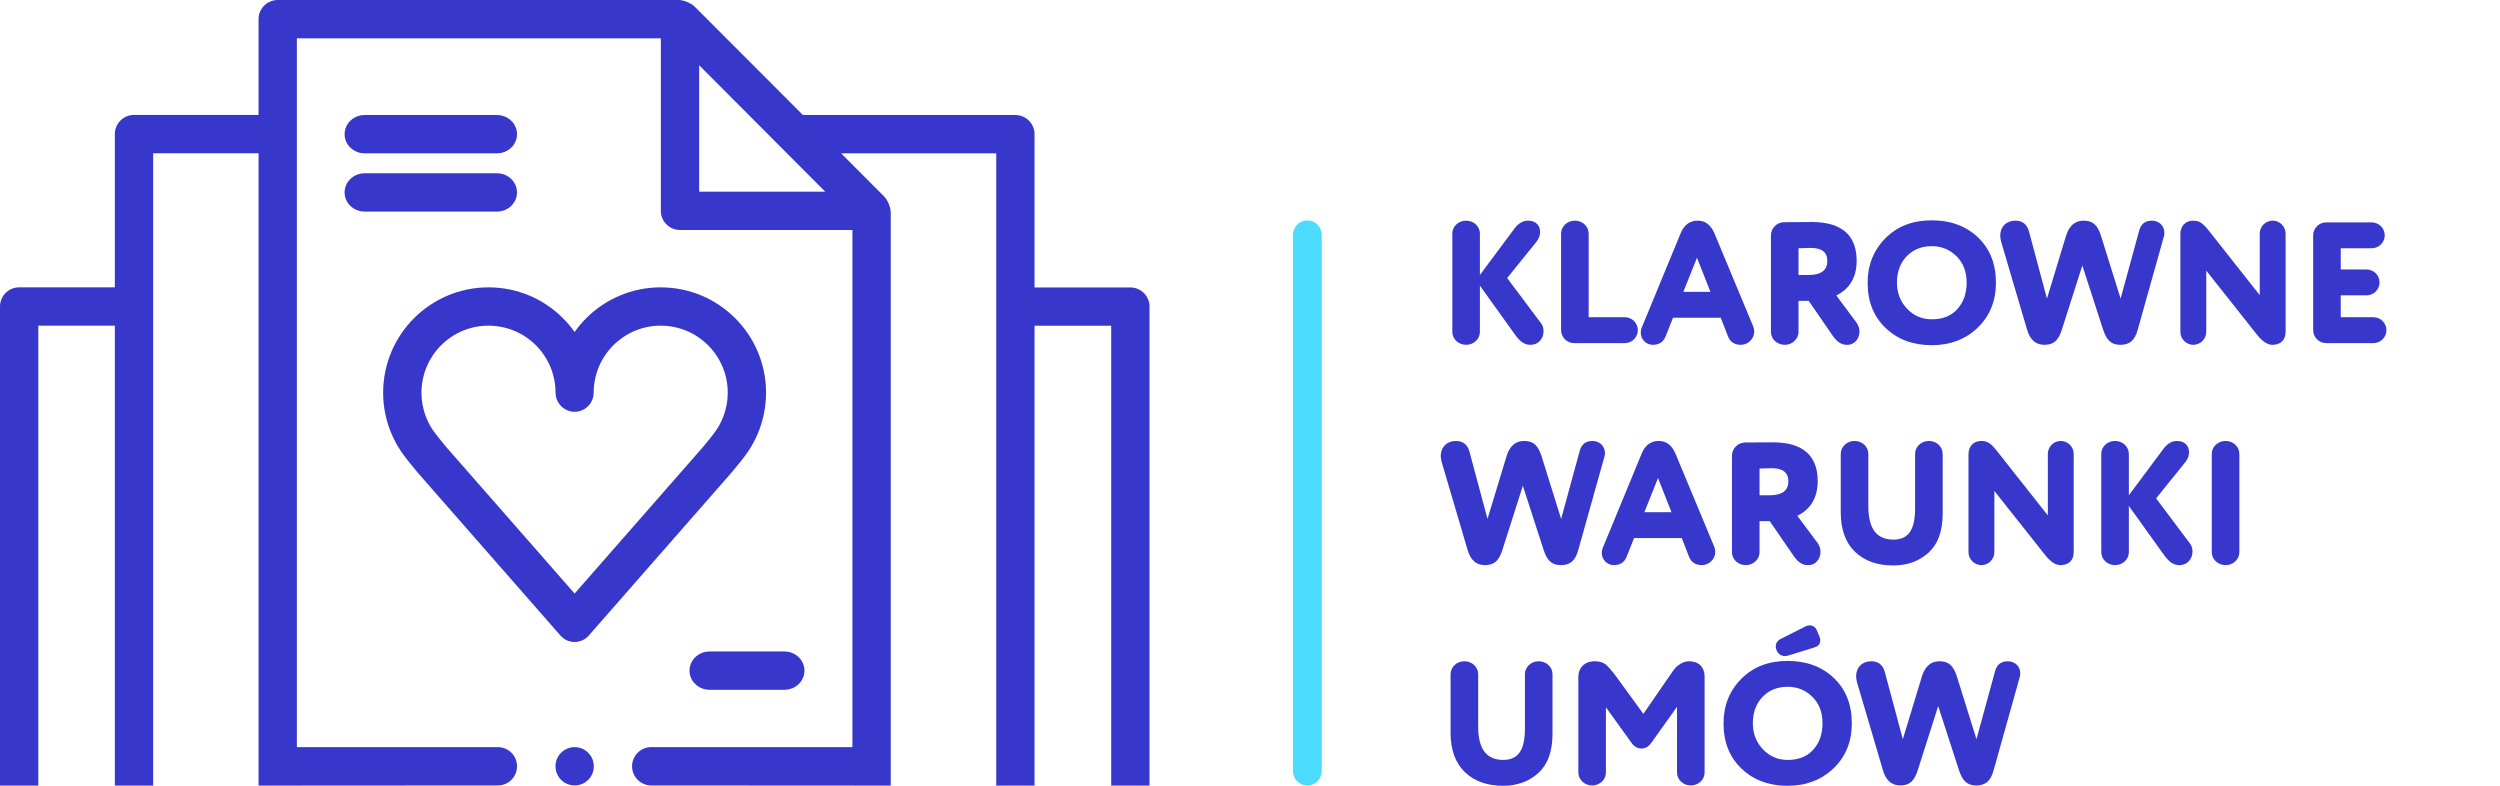
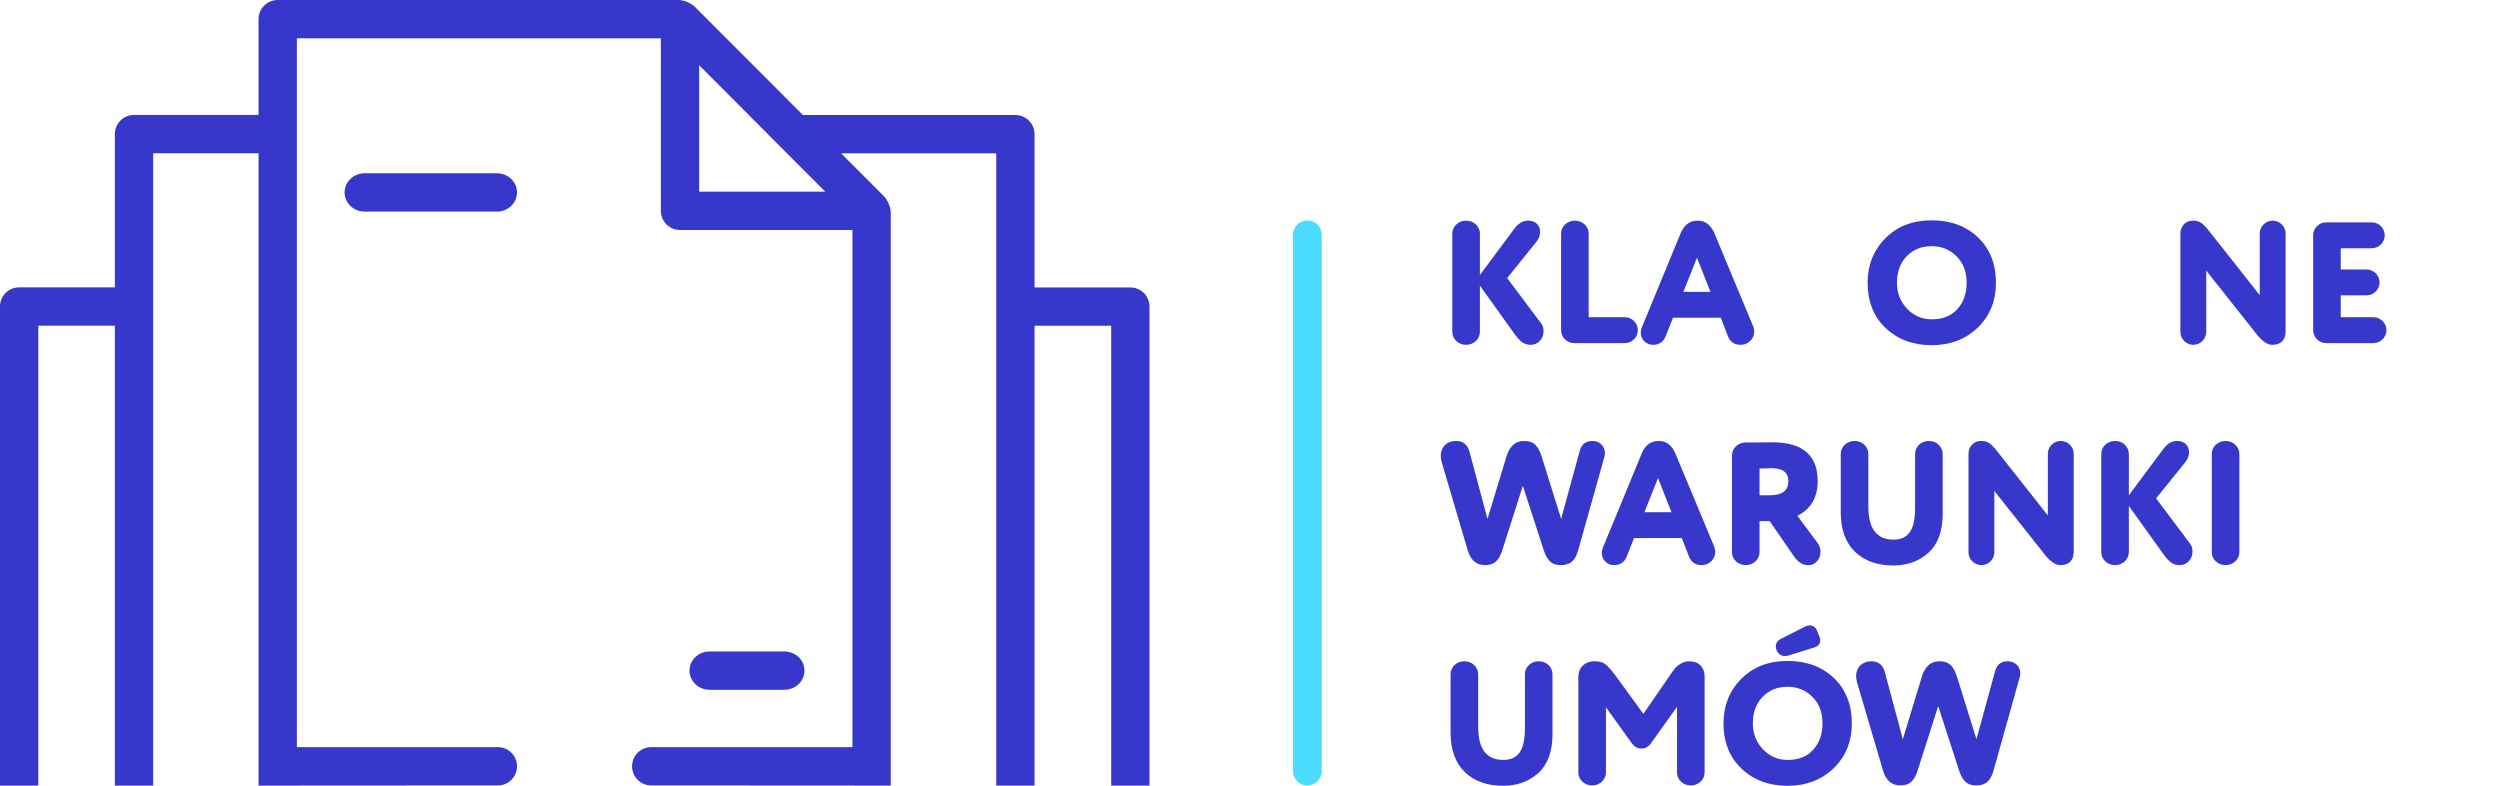
<svg xmlns="http://www.w3.org/2000/svg" version="1.1" x="0px" y="0px" width="261px" height="82.017px" viewBox="0 0 261 82.017" style="enable-background:new 0 0 261 82.017;" xml:space="preserve">
  <g id="Layer_1">
    <g>
      <path style="fill:#4BDCFF;" d="M136.486,82.009c-0.831,0-1.505-0.685-1.505-1.529V24.538c0-0.845,0.674-1.529,1.505-1.529    s1.505,0.685,1.505,1.529v55.941C137.991,81.324,137.317,82.009,136.486,82.009z" />
      <g>
        <g>
          <g>
            <path style="fill:#3737CC;" d="M154.502,29.823v4.826c0,0.737-0.63,1.35-1.44,1.35c-0.81,0-1.44-0.612-1.44-1.35V24.386       c0-0.738,0.631-1.351,1.44-1.351c0.811,0,1.44,0.612,1.44,1.351v4.321l3.619-4.861c0.414-0.54,0.883-0.811,1.404-0.811       c0.811,0,1.261,0.505,1.261,1.171c0,0.378-0.126,0.702-0.36,1.008l-3.078,3.817l3.511,4.682       c0.198,0.234,0.288,0.521,0.288,0.864c0,0.774-0.54,1.422-1.351,1.422c-0.63,0-1.062-0.288-1.639-1.08L154.502,29.823z" />
          </g>
          <g>
            <path style="fill:#3737CC;" d="M165.859,33.118h3.781c0.738,0,1.351,0.612,1.351,1.351s-0.612,1.351-1.351,1.351h-5.312       c-0.738,0-1.351-0.612-1.351-1.351V24.386c0-0.738,0.631-1.351,1.44-1.351c0.811,0,1.44,0.612,1.44,1.351V33.118z" />
          </g>
          <g>
            <path style="fill:#3737CC;" d="M179.649,33.173h-4.987l-0.757,1.908c-0.233,0.612-0.684,0.918-1.351,0.918       c-0.72,0-1.26-0.594-1.26-1.26c0-0.198,0.036-0.378,0.09-0.505l4.069-9.866c0.36-0.883,0.954-1.333,1.782-1.333       c0.792,0,1.368,0.433,1.747,1.314l4.051,9.724c0.072,0.18,0.108,0.359,0.108,0.54c0,0.738-0.612,1.386-1.404,1.386       c-0.667,0-1.117-0.306-1.351-0.918L179.649,33.173z M178.569,30.472l-1.405-3.565l-1.422,3.565H178.569z" />
          </g>
          <g>
-             <path style="fill:#3737CC;" d="M193.725,33.551c0.864,1.026,0.234,2.503-0.918,2.448c-0.54,0-1.009-0.288-1.423-0.882       l-2.557-3.709h-1.062v3.241c0,0.737-0.63,1.35-1.44,1.35c-0.81,0-1.44-0.612-1.44-1.35V24.566c0-0.738,0.612-1.351,1.351-1.369       c1.026,0,2.863-0.018,2.936-0.018c3.259,0,4.663,1.53,4.663,4.033c0,1.71-0.702,2.935-2.125,3.637L193.725,33.551z        M187.765,28.707h1.045c1.314,0,1.962-0.486,1.962-1.458c0-0.919-0.576-1.368-1.746-1.368c-0.054,0-0.468,0.018-1.261,0.035       V28.707z" />
-           </g>
+             </g>
          <g>
            <path style="fill:#3737CC;" d="M196.871,34.253c-1.26-1.188-1.891-2.772-1.891-4.735c0-1.854,0.631-3.421,1.873-4.663       c1.242-1.243,2.845-1.854,4.825-1.854c1.963,0,3.565,0.594,4.825,1.782c1.243,1.188,1.873,2.772,1.873,4.735       c0,1.891-0.63,3.457-1.891,4.682c-1.278,1.224-2.881,1.836-4.808,1.836C199.717,36.035,198.114,35.441,196.871,34.253z        M199.068,26.744c-0.685,0.703-1.026,1.639-1.026,2.773c0,1.08,0.36,1.98,1.062,2.719s1.566,1.099,2.574,1.099       c1.152,0,2.053-0.36,2.683-1.081c0.631-0.702,0.955-1.62,0.955-2.736c0-1.135-0.343-2.053-1.045-2.755       s-1.566-1.062-2.593-1.062C200.616,25.7,199.752,26.042,199.068,26.744z" />
          </g>
          <g>
-             <path style="fill:#3737CC;" d="M217.394,27.717l-2.124,6.662c-0.36,1.135-0.828,1.62-1.837,1.62       c-0.9,0-1.494-0.521-1.801-1.566l-2.719-9.219c-0.054-0.233-0.09-0.45-0.09-0.612c0-0.918,0.63-1.566,1.585-1.566       c0.738,0,1.224,0.379,1.422,1.152l1.873,6.986l1.998-6.572c0.324-1.044,0.937-1.566,1.818-1.566       c1.009,0,1.477,0.486,1.837,1.621l2.034,6.518l1.945-7.112c0.18-0.684,0.63-1.026,1.332-1.026c0.721,0,1.297,0.522,1.297,1.261       c0,0.162-0.019,0.306-0.072,0.45l-2.701,9.633c-0.306,1.135-0.828,1.62-1.836,1.62c-0.99,0-1.44-0.54-1.783-1.566       L217.394,27.717z" />
-           </g>
+             </g>
          <g>
            <path style="fill:#3737CC;" d="M235.916,30.813v-6.428c0-0.738,0.611-1.351,1.35-1.351s1.351,0.612,1.351,1.351v10.228       c0,0.918-0.54,1.386-1.386,1.386c-0.505,0-1.045-0.359-1.603-1.062l-5.294-6.681v6.393c0,0.737-0.612,1.35-1.351,1.35       s-1.351-0.612-1.351-1.35V24.422c0-0.774,0.486-1.387,1.333-1.387c0.63,0,0.99,0.234,1.62,1.026L235.916,30.813z" />
          </g>
          <g>
            <path style="fill:#3737CC;" d="M244.374,33.118h3.421c0.738,0,1.351,0.612,1.351,1.351s-0.612,1.351-1.351,1.351h-4.951       c-0.738,0-1.351-0.612-1.351-1.351v-9.902c0-0.738,0.612-1.351,1.351-1.351h4.771c0.738,0,1.351,0.612,1.351,1.351       s-0.612,1.35-1.351,1.35h-3.241v2.215h2.701c0.738,0,1.351,0.612,1.351,1.351s-0.612,1.351-1.351,1.351h-2.701V33.118z" />
          </g>
          <g>
            <path style="fill:#3737CC;" d="M158.985,50.717l-2.124,6.662c-0.36,1.135-0.828,1.62-1.837,1.62       c-0.9,0-1.494-0.521-1.801-1.566l-2.719-9.219c-0.054-0.233-0.09-0.45-0.09-0.612c0-0.918,0.63-1.566,1.585-1.566       c0.738,0,1.224,0.379,1.422,1.152l1.873,6.986l1.998-6.572c0.324-1.044,0.937-1.566,1.818-1.566       c1.009,0,1.477,0.486,1.837,1.621l2.034,6.518l1.945-7.112c0.18-0.684,0.63-1.026,1.332-1.026c0.721,0,1.297,0.522,1.297,1.261       c0,0.162-0.019,0.306-0.072,0.45l-2.701,9.633c-0.306,1.135-0.828,1.62-1.836,1.62c-0.99,0-1.44-0.54-1.783-1.566       L158.985,50.717z" />
          </g>
          <g>
            <path style="fill:#3737CC;" d="M175.581,56.173h-4.987l-0.757,1.908c-0.233,0.612-0.684,0.918-1.351,0.918       c-0.72,0-1.26-0.594-1.26-1.26c0-0.198,0.036-0.378,0.09-0.505l4.069-9.866c0.36-0.883,0.954-1.333,1.782-1.333       c0.792,0,1.368,0.433,1.747,1.314l4.051,9.724c0.072,0.18,0.108,0.359,0.108,0.54c0,0.738-0.612,1.386-1.404,1.386       c-0.667,0-1.117-0.306-1.351-0.918L175.581,56.173z M174.501,53.472l-1.405-3.565l-1.422,3.565H174.501z" />
          </g>
          <g>
            <path style="fill:#3737CC;" d="M189.657,56.551c0.864,1.026,0.234,2.503-0.918,2.448c-0.54,0-1.009-0.288-1.423-0.882       l-2.557-3.709h-1.062v3.241c0,0.737-0.63,1.35-1.44,1.35c-0.81,0-1.44-0.612-1.44-1.35V47.566c0-0.738,0.612-1.351,1.351-1.369       c1.026,0,2.863-0.018,2.935-0.018c3.26,0,4.664,1.53,4.664,4.033c0,1.71-0.702,2.935-2.125,3.637L189.657,56.551z        M183.697,51.707h1.045c1.314,0,1.962-0.486,1.962-1.458c0-0.919-0.576-1.368-1.746-1.368c-0.054,0-0.468,0.018-1.261,0.035       V51.707z" />
          </g>
          <g>
            <path style="fill:#3737CC;" d="M195.055,52.878c0,2.305,0.864,3.457,2.61,3.457c1.657,0,2.27-1.135,2.27-3.295v-5.654       c0-0.738,0.63-1.351,1.44-1.351c0.81,0,1.44,0.612,1.44,1.351v6.23c0,1.818-0.486,3.169-1.459,4.068       c-0.99,0.9-2.215,1.351-3.691,1.351c-1.674,0-3.007-0.468-3.997-1.422c-0.99-0.955-1.494-2.323-1.494-4.123v-6.104       c0-0.738,0.63-1.351,1.44-1.351s1.44,0.612,1.44,1.351V52.878z" />
          </g>
          <g>
            <path style="fill:#3737CC;" d="M213.794,53.813v-6.428c0-0.738,0.612-1.351,1.35-1.351c0.738,0,1.351,0.612,1.351,1.351v10.228       c0,0.918-0.54,1.386-1.386,1.386c-0.505,0-1.045-0.359-1.603-1.062l-5.294-6.681v6.393c0,0.737-0.612,1.35-1.351,1.35       s-1.351-0.612-1.351-1.35V47.422c0-0.774,0.486-1.387,1.333-1.387c0.63,0,0.99,0.234,1.62,1.026L213.794,53.813z" />
          </g>
          <g>
            <path style="fill:#3737CC;" d="M222.252,52.823v4.826c0,0.737-0.63,1.35-1.44,1.35c-0.81,0-1.44-0.612-1.44-1.35V47.386       c0-0.738,0.631-1.351,1.44-1.351c0.811,0,1.44,0.612,1.44,1.351v4.321l3.619-4.861c0.414-0.54,0.883-0.811,1.404-0.811       c0.811,0,1.261,0.505,1.261,1.171c0,0.378-0.126,0.702-0.36,1.008l-3.078,3.817l3.511,4.682       c0.198,0.234,0.288,0.521,0.288,0.864c0,0.774-0.54,1.422-1.351,1.422c-0.63,0-1.062-0.288-1.639-1.08L222.252,52.823z" />
          </g>
          <g>
            <path style="fill:#3737CC;" d="M230.909,47.386c0-0.738,0.63-1.351,1.44-1.351c0.81,0,1.44,0.612,1.44,1.351v10.264       c0,0.737-0.631,1.35-1.44,1.35c-0.811,0-1.44-0.612-1.44-1.35V47.386z" />
          </g>
          <g>
            <path style="fill:#3737CC;" d="M154.322,75.878c0,2.305,0.864,3.457,2.61,3.457c1.657,0,2.27-1.135,2.27-3.295v-5.654       c0-0.738,0.63-1.351,1.44-1.351c0.81,0,1.44,0.612,1.44,1.351v6.23c0,1.818-0.486,3.169-1.459,4.068       c-0.99,0.9-2.215,1.351-3.691,1.351c-1.674,0-3.007-0.468-3.997-1.422c-0.99-0.955-1.494-2.323-1.494-4.123v-6.104       c0-0.738,0.63-1.351,1.44-1.351s1.44,0.612,1.44,1.351V75.878z" />
          </g>
          <g>
            <path style="fill:#3737CC;" d="M167.659,73.843v6.807c0,0.737-0.63,1.35-1.44,1.35c-0.81,0-1.44-0.612-1.44-1.35v-9.993       c0-0.937,0.667-1.621,1.692-1.621c0.486,0,0.865,0.108,1.135,0.307c0.271,0.216,0.63,0.63,1.08,1.225l2.881,3.961l2.719-3.943       c0.522-0.774,0.685-1.008,1.207-1.314c0.27-0.162,0.558-0.234,0.864-0.234c0.99,0,1.603,0.631,1.603,1.566v10.048       c0,0.737-0.631,1.35-1.44,1.35c-0.811,0-1.44-0.612-1.44-1.35v-6.86l-2.701,3.781c-0.271,0.378-0.612,0.576-1.008,0.576       c-0.415,0-0.757-0.198-1.026-0.576L167.659,73.843z" />
          </g>
          <g>
            <path style="fill:#3737CC;" d="M181.825,80.253c-1.26-1.188-1.89-2.772-1.89-4.735c0-1.854,0.63-3.421,1.872-4.663       c1.242-1.243,2.845-1.854,4.825-1.854c1.963,0,3.565,0.594,4.826,1.782c1.242,1.188,1.872,2.772,1.872,4.735       c0,1.891-0.63,3.457-1.891,4.682c-1.278,1.224-2.881,1.836-4.808,1.836C184.671,82.035,183.068,81.441,181.825,80.253z        M184.022,72.744c-0.685,0.703-1.026,1.639-1.026,2.773c0,1.08,0.36,1.98,1.062,2.719s1.566,1.099,2.574,1.099       c1.152,0,2.053-0.36,2.683-1.081c0.631-0.702,0.955-1.62,0.955-2.736c0-1.135-0.343-2.053-1.045-2.755       s-1.566-1.062-2.593-1.062C185.57,71.7,184.706,72.042,184.022,72.744z M188.523,65.381c0.126-0.055,0.252-0.091,0.378-0.091       c0.36,0,0.612,0.162,0.774,0.505l0.288,0.702c0.054,0.09,0.072,0.198,0.072,0.324c0,0.378-0.18,0.63-0.559,0.756l-2.79,0.864       c-0.108,0.036-0.217,0.054-0.307,0.054c-0.414,0-0.72-0.198-0.9-0.594c-0.054-0.145-0.09-0.271-0.09-0.378       c0-0.36,0.162-0.631,0.504-0.811L188.523,65.381z" />
          </g>
          <g>
            <path style="fill:#3737CC;" d="M202.347,73.717l-2.124,6.662c-0.36,1.135-0.828,1.62-1.837,1.62       c-0.9,0-1.494-0.521-1.801-1.566l-2.719-9.219c-0.054-0.233-0.09-0.45-0.09-0.612c0-0.918,0.63-1.566,1.585-1.566       c0.738,0,1.224,0.379,1.422,1.152l1.873,6.986l1.998-6.572c0.324-1.044,0.937-1.566,1.818-1.566       c1.009,0,1.477,0.486,1.837,1.621l2.034,6.518l1.945-7.112c0.18-0.684,0.63-1.026,1.332-1.026c0.721,0,1.297,0.522,1.297,1.261       c0,0.162-0.019,0.306-0.072,0.45l-2.701,9.633c-0.306,1.135-0.828,1.62-1.836,1.62c-0.99,0-1.44-0.54-1.783-1.566       L202.347,73.717z" />
          </g>
        </g>
      </g>
      <g>
        <path style="fill:#3737CC;" d="M4,33.998h7.99v48.018h4V15.998h11.003v66.018L51.977,82c1.104,0,2-0.896,2-2s-0.896-2-2-2H30.993     V4h38v18.012c0,1.104,0.896,2,2,2h18V78H67.986c-1.104,0-2,0.896-2,2s0.896,2,2,2l25.007,0.016V22.199     c0-0.553-0.316-1.317-0.706-1.708l-4.473-4.483h16.193v66.008h4V34.008h8.002v48.008h4V32.008c0-1.104-0.896-2-2-2h-10.002v-16     c0-1.104-0.896-2-2-2H83.825L72.539,0.707C72.148,0.316,71.385,0,70.832,0H28.993c-1.104,0-2,0.896-2,2v9.998H13.99     c-1.104,0-2,0.896-2,2v16H2c-1.104,0-2,0.896-2,2v50.018h4V33.998z M72.993,6.81l13.164,13.202H72.993V6.81z" />
-         <path style="fill:#3737CC;" d="M38.068,16.008h13.816c1.155,0,2.092-0.896,2.092-2s-0.937-2-2.092-2H38.068     c-1.155,0-2.092,0.896-2.092,2S36.913,16.008,38.068,16.008z" />
        <path style="fill:#3737CC;" d="M38.067,22.09h13.816c1.155,0,2.092-0.896,2.092-2s-0.937-2-2.092-2H38.067     c-1.155,0-2.092,0.896-2.092,2S36.912,22.09,38.067,22.09z" />
-         <path style="fill:#3737CC;" d="M40.867,45.274c0.274,0.649,0.615,1.279,1.013,1.867c0.155,0.232,0.486,0.674,0.827,1.103     c0.42,0.527,0.847,1.033,0.87,1.06l14.928,17.041c0.375,0.431,0.915,0.677,1.484,0.683h0.001     c0.569-0.006,1.109-0.252,1.484-0.683l14.928-17.041c0.023-0.026,0.45-0.532,0.87-1.06c0.341-0.429,0.672-0.87,0.827-1.103     c0.397-0.588,0.738-1.218,1.013-1.867c0.28-0.663,0.495-1.359,0.64-2.065c0.147-0.717,0.224-1.463,0.224-2.212     c0-0.75-0.076-1.496-0.225-2.218c-0.144-0.701-0.358-1.397-0.641-2.063c-0.271-0.646-0.612-1.275-1.013-1.868     c-0.396-0.585-0.847-1.132-1.343-1.627c-0.501-0.5-1.048-0.951-1.627-1.342c-0.59-0.398-1.218-0.74-1.868-1.015     c-0.666-0.282-1.363-0.498-2.07-0.642c-1.437-0.294-2.979-0.297-4.425,0.001c-0.705,0.144-1.4,0.359-2.066,0.641     c-0.648,0.274-1.277,0.615-1.868,1.014c-0.585,0.396-1.132,0.847-1.627,1.343c-0.444,0.443-0.851,0.928-1.213,1.441     c-0.363-0.514-0.77-0.998-1.214-1.441c-0.495-0.496-1.042-0.946-1.627-1.343c-0.591-0.398-1.22-0.739-1.868-1.014     c-0.666-0.281-1.361-0.497-2.066-0.641c-1.446-0.298-2.988-0.295-4.425-0.001c-0.707,0.144-1.404,0.359-2.07,0.642     c-0.65,0.274-1.278,0.616-1.868,1.015c-0.579,0.391-1.126,0.842-1.627,1.342c-0.496,0.495-0.946,1.042-1.343,1.627     c-0.4,0.593-0.741,1.223-1.013,1.868c-0.282,0.666-0.497,1.362-0.641,2.063c-0.148,0.722-0.225,1.468-0.225,2.218     c0,0.749,0.076,1.495,0.224,2.212C40.372,43.915,40.587,44.611,40.867,45.274z M44.147,39.583     c0.091-0.447,0.228-0.888,0.407-1.312c0.172-0.41,0.389-0.81,0.642-1.185c0.252-0.372,0.54-0.722,0.854-1.036     c0.32-0.319,0.67-0.607,1.039-0.857c0.376-0.254,0.775-0.471,1.188-0.646c0.421-0.178,0.861-0.314,1.312-0.406     C50.049,34.048,50.523,34,51.001,34c0.477,0,0.951,0.048,1.413,0.143c0.447,0.091,0.888,0.228,1.309,0.405     c0.412,0.175,0.812,0.392,1.188,0.645c0.372,0.252,0.722,0.54,1.038,0.856s0.604,0.666,0.854,1.035     c0.255,0.378,0.472,0.778,0.646,1.19c0.178,0.421,0.314,0.861,0.406,1.311c0.094,0.46,0.142,0.935,0.142,1.446l0.007-0.002     c0.019,1.086,0.902,1.956,1.985,1.965h0.001c1.084-0.009,1.967-0.879,1.985-1.965l0.007,0.002c0-0.512,0.048-0.986,0.142-1.446     c0.092-0.449,0.229-0.89,0.406-1.311c0.175-0.412,0.392-0.812,0.646-1.19c0.25-0.369,0.538-0.719,0.854-1.035     s0.666-0.604,1.038-0.856c0.375-0.253,0.775-0.47,1.188-0.645c0.421-0.178,0.861-0.314,1.309-0.405     C68.027,34.048,68.502,34,68.979,34c0.478,0,0.952,0.048,1.41,0.142c0.451,0.092,0.892,0.229,1.312,0.406     c0.413,0.175,0.812,0.392,1.188,0.646c0.369,0.25,0.719,0.538,1.039,0.857c0.314,0.314,0.603,0.664,0.854,1.036     c0.253,0.375,0.47,0.774,0.642,1.185c0.18,0.424,0.316,0.864,0.407,1.312c0.096,0.462,0.144,0.936,0.144,1.414     c0,0.478-0.048,0.951-0.143,1.408c-0.092,0.452-0.229,0.893-0.406,1.313c-0.174,0.413-0.391,0.812-0.645,1.188     c-0.123,0.182-0.378,0.518-0.639,0.846c-0.385,0.481-0.776,0.946-0.776,0.946L59.99,61.966L46.612,46.699     c0,0-0.392-0.465-0.776-0.946c-0.261-0.328-0.516-0.664-0.639-0.846c-0.254-0.377-0.471-0.775-0.645-1.188     c-0.178-0.421-0.314-0.861-0.406-1.313c-0.095-0.457-0.143-0.931-0.143-1.408C44.004,40.519,44.052,40.045,44.147,39.583z" />
-         <circle style="fill:#3737CC;" cx="59.994" cy="80" r="2" />
        <path style="fill:#3737CC;" d="M71.986,70.014c0,1.104,0.937,2,2.092,2h7.816c1.155,0,2.092-0.896,2.092-2s-0.937-2-2.092-2     h-7.816C72.923,68.014,71.986,68.909,71.986,70.014z" />
      </g>
    </g>
  </g>
  <g id="Layer_2">
</g>
  <g id="Layer_3">
</g>
  <g id="Layer_4">
</g>
  <g id="Layer_5">
</g>
  <g id="Layer_6">
</g>
  <g id="Layer_7">
</g>
  <g id="Layer_8">
</g>
  <g id="Layer_9">
</g>
  <g id="Layer_10">
</g>
  <g id="Layer_11">
</g>
</svg>